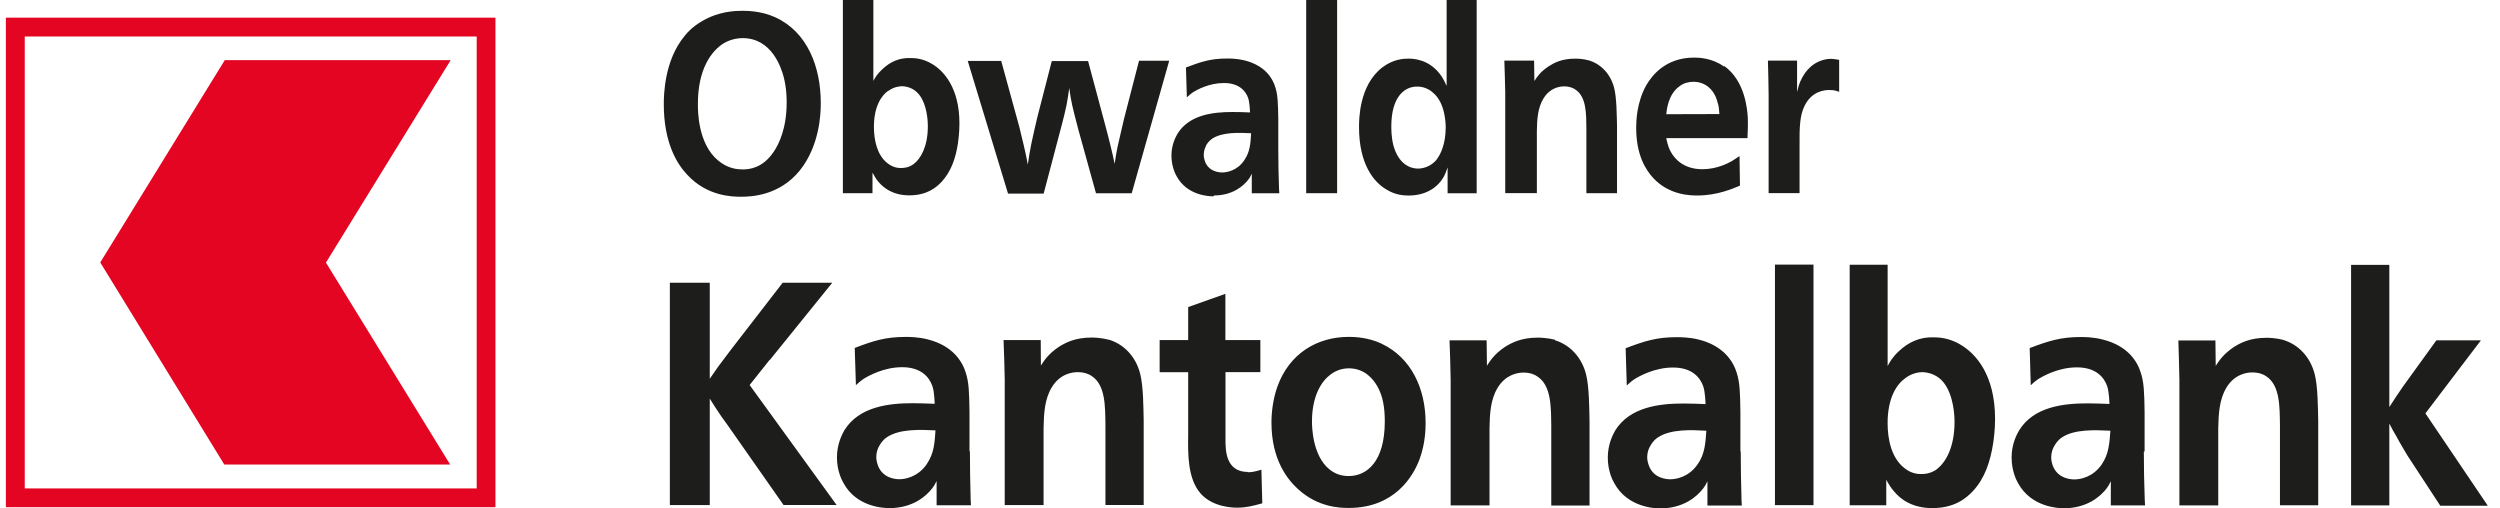
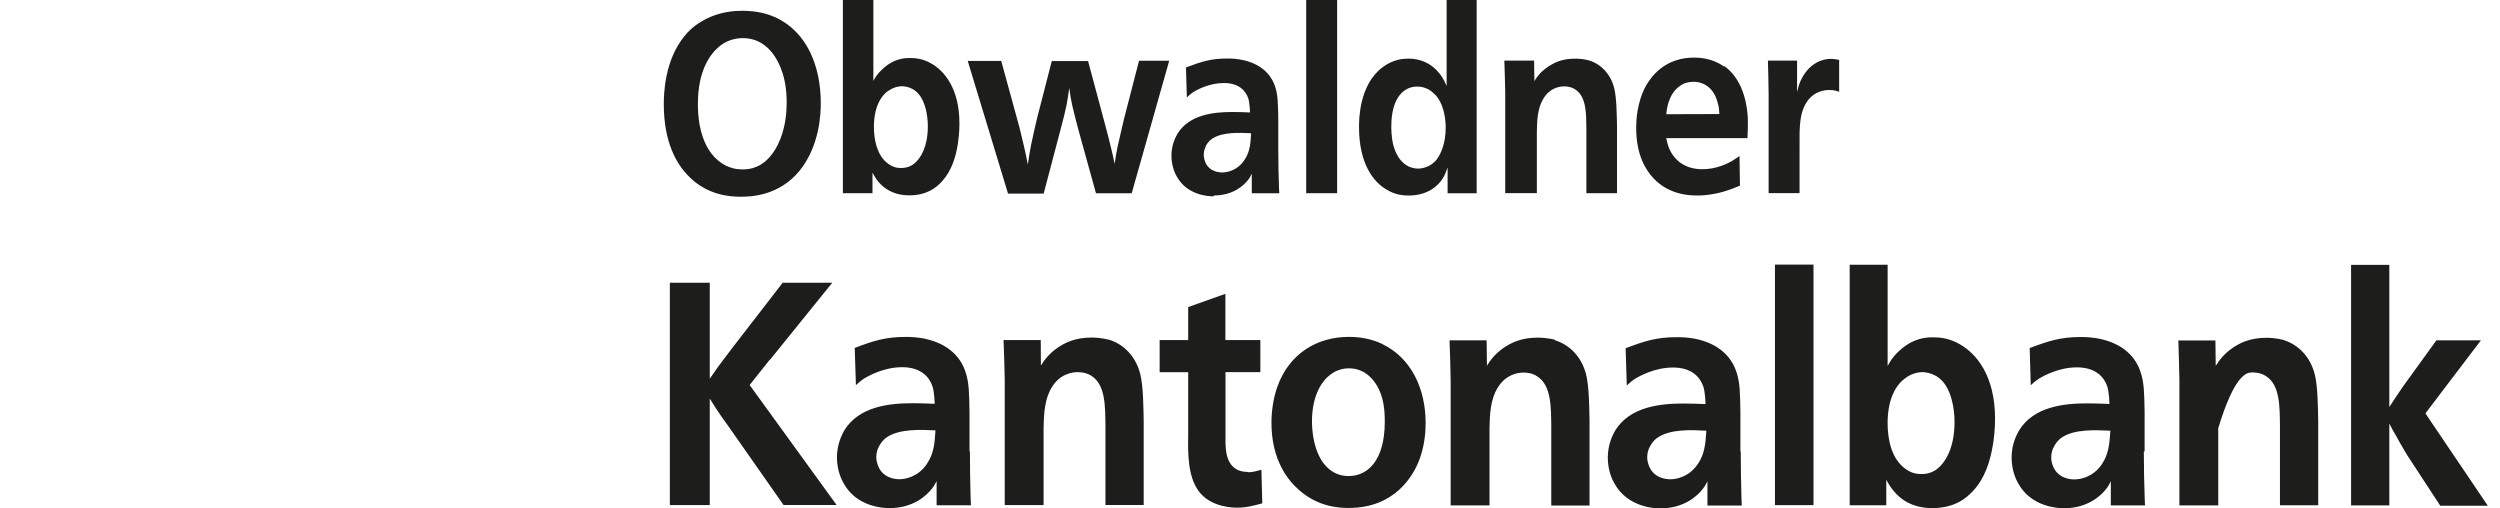
<svg xmlns="http://www.w3.org/2000/svg" preserveAspectRatio="xMidYMid slice" width="1200px" height="244px" viewBox="0 0 118 24" fill="none">
  <g id="Group 27">
    <g id="Group">
-       <path id="Vector" d="M0.277 0.836V23.943H23.385V0.837H0.277V0.836ZM22.5 23.057H1.168V1.726H22.5V23.057Z" fill="#E30521" />
-       <path id="Vector_2" d="M21.247 21.929L15.384 12.398L21.272 2.842H10.609L4.732 12.391L10.587 21.929" fill="#E30521" />
-     </g>
-     <path id="Vector_3" d="M34.971 9.289C35.433 9.289 36.776 9.254 37.752 8.048C38.697 6.865 38.741 5.349 38.741 4.872C38.741 3.152 38.106 1.516 36.604 0.824C36.313 0.692 35.809 0.513 35.046 0.513C34.735 0.513 33.94 0.525 33.135 1.003C32.704 1.253 32.447 1.528 32.319 1.694C31.352 2.853 31.331 4.489 31.331 4.931C31.331 6.722 31.943 7.736 32.447 8.262C33.381 9.265 34.551 9.289 34.971 9.289ZM34.166 2.042C34.434 1.887 34.745 1.803 35.057 1.803C36.443 1.803 36.884 3.235 36.991 3.641C37.13 4.179 37.13 4.657 37.13 4.847C37.13 6.041 36.776 6.805 36.497 7.199C35.992 7.928 35.39 8 35.058 8C34.833 8 34.37 7.976 33.898 7.581C32.931 6.782 32.941 5.217 32.941 4.93C32.931 3.26 33.585 2.4 34.166 2.042ZM41.183 8.155C41.269 8.31 41.355 8.465 41.472 8.596C41.697 8.864 42.138 9.224 42.922 9.224C43.755 9.224 44.199 8.85 44.453 8.575C44.904 8.081 45.109 7.454 45.215 6.77C45.236 6.614 45.285 6.255 45.285 5.825C45.285 4.16 44.552 3.349 43.987 3.018C43.543 2.75 43.148 2.743 42.958 2.743C42.464 2.729 42.034 2.905 41.653 3.265C41.392 3.504 41.307 3.667 41.223 3.822V0H39.784V9.122H41.181V8.155H41.183ZM41.925 4.298C42.193 4.096 42.473 4.073 42.581 4.073C42.827 4.084 43.074 4.167 43.267 4.346C43.665 4.705 43.794 5.432 43.794 5.959C43.794 6.932 43.451 7.496 43.138 7.736C42.892 7.926 42.645 7.933 42.527 7.933C42.387 7.933 42.151 7.919 41.871 7.693C41.398 7.313 41.249 6.614 41.249 5.994C41.248 5.028 41.602 4.513 41.925 4.287V4.298ZM49.266 9.122L50.125 5.863C50.2 5.576 50.275 5.277 50.34 4.967C50.394 4.704 50.426 4.43 50.469 4.155C50.56 4.839 50.617 5.043 50.906 6.15L51.731 9.127H53.416L55.187 2.871H53.762L53.05 5.629L52.888 6.327C52.845 6.531 52.789 6.75 52.746 6.947C52.69 7.215 52.648 7.476 52.612 7.737C52.556 7.49 52.507 7.236 52.443 6.99C52.359 6.63 52.267 6.284 52.175 5.939L51.357 2.885H49.644L48.953 5.572C48.857 5.981 48.761 6.397 48.675 6.806C48.611 7.131 48.557 7.455 48.514 7.772C48.407 7.18 48.256 6.595 48.116 6.009L47.257 2.878H45.677L47.579 9.141H49.265L49.266 9.122ZM57.302 9.229C58.183 9.229 58.698 8.775 58.924 8.478C58.977 8.407 59.008 8.365 59.084 8.203V9.127H60.384C60.384 9.056 60.37 8.985 60.37 8.915C60.349 8.308 60.335 7.702 60.335 7.088V5.607C60.321 4.86 60.314 4.486 60.194 4.119C60.067 3.689 59.7 3.097 58.755 2.857C58.388 2.765 58.057 2.765 57.916 2.765C57.154 2.765 56.703 2.913 55.977 3.188L56.019 4.599C56.167 4.458 56.223 4.423 56.308 4.359C56.498 4.239 57.077 3.922 57.768 3.922C58.487 3.922 58.797 4.296 58.917 4.641C58.988 4.867 59.002 5.311 59.002 5.311C58.72 5.297 58.445 5.29 58.163 5.29C57.281 5.29 56.132 5.41 55.575 6.32C55.49 6.475 55.292 6.831 55.292 7.344C55.292 7.837 55.462 8.195 55.546 8.339C56.04 9.223 57.034 9.27 57.274 9.27L57.302 9.229ZM56.905 6.913C56.947 6.829 57.034 6.674 57.205 6.555C57.706 6.221 58.51 6.269 59.053 6.292C59.025 6.77 59.003 7.165 58.735 7.558C58.397 8.071 57.889 8.143 57.692 8.143C57.565 8.143 57.078 8.12 56.888 7.654C56.845 7.547 56.817 7.414 56.817 7.308C56.817 7.116 56.881 6.973 56.916 6.913H56.905ZM61.652 0H63.112V9.122H61.652V0ZM69.699 9.122V0H68.281V4.059C68.227 3.952 68.141 3.714 67.936 3.463C67.421 2.817 66.744 2.77 66.476 2.77C66.25 2.77 65.757 2.794 65.242 3.188C64.146 4.028 64.146 5.65 64.146 6.009C64.146 7.751 64.844 8.612 65.456 8.957C65.886 9.225 66.31 9.232 66.493 9.232C67.389 9.232 67.882 8.767 68.087 8.442C68.207 8.266 68.249 8.111 68.327 7.906V9.127H69.716L69.699 9.122ZM67.83 7.51C67.52 7.912 67.09 7.961 66.927 7.961C66.584 7.961 66.015 7.771 65.767 6.861C65.67 6.48 65.67 6.093 65.67 5.966C65.67 4.576 66.293 4.076 66.906 4.09C67.271 4.09 67.55 4.287 67.646 4.386C68.227 4.872 68.237 5.867 68.237 6.022C68.237 6.77 68.011 7.263 67.829 7.503L67.83 7.51ZM71.069 9.118H72.54V6.192C72.55 5.667 72.572 5.106 72.852 4.652C73.162 4.138 73.624 4.081 73.829 4.081C74.097 4.081 74.27 4.165 74.355 4.229C74.891 4.574 74.87 5.409 74.877 6.102V9.122H76.323V5.924C76.309 5.434 76.309 4.633 76.189 4.157C76.026 3.511 75.582 3.035 75.004 2.856C74.736 2.778 74.44 2.771 74.355 2.771C73.699 2.771 73.347 2.975 73.1 3.131C72.698 3.392 72.535 3.652 72.423 3.829L72.409 2.863H71.005C71.026 3.363 71.033 3.864 71.047 4.365V9.118H71.069ZM81.374 3.145C80.805 2.736 80.182 2.722 79.957 2.722C78.635 2.722 77.98 3.547 77.7 4.033C77.249 4.844 77.228 5.726 77.228 6.036C77.228 7.327 77.679 8.025 78.046 8.42C78.797 9.217 79.785 9.231 80.118 9.231C81.063 9.231 81.803 8.899 82.126 8.765L82.105 7.369C81.975 7.454 81.858 7.538 81.74 7.609C81.525 7.729 81.009 7.99 80.354 7.99C79.493 7.99 79.065 7.531 78.871 7.186C78.785 7.038 78.721 6.875 78.646 6.523H82.481C82.495 6.184 82.509 5.867 82.495 5.542C82.474 5.197 82.375 3.822 81.381 3.116L81.374 3.145ZM78.646 5.408C78.668 5.225 78.721 4.442 79.302 4.054C79.484 3.92 79.71 3.864 79.935 3.864C80.485 3.864 80.915 4.231 81.063 4.816C81.134 5.021 81.141 5.176 81.155 5.387L78.651 5.394L78.646 5.408ZM84.984 3.822C84.929 3.949 84.886 4.069 84.822 4.344V2.863H83.446C83.468 3.399 83.467 3.949 83.479 4.485V9.118H84.939V6.932C84.929 5.952 84.96 5.451 85.165 5.021C85.498 4.315 86.1 4.252 86.336 4.252C86.594 4.252 86.68 4.294 86.808 4.337V2.828C86.616 2.793 86.508 2.781 86.412 2.781C86.079 2.781 85.381 2.936 84.983 3.832L84.984 3.822ZM36.34 16.989L39.283 13.349H36.942L34.53 16.47C34.312 16.752 34.114 17.02 33.903 17.302L33.501 17.881V13.347H31.617V23.841H33.501V18.817L33.783 19.263C33.952 19.529 34.142 19.796 34.34 20.064L36.984 23.839H39.488L35.383 18.176L36.328 16.987L36.34 16.989ZM45.76 21.3V19.458C45.746 18.522 45.734 18.061 45.586 17.601C45.425 17.065 44.971 16.322 43.794 16.024C43.339 15.906 42.925 15.906 42.75 15.906C41.8 15.906 41.238 16.084 40.343 16.426L40.399 18.182C40.59 18.006 40.653 17.963 40.759 17.886C40.999 17.738 41.725 17.335 42.578 17.335C43.474 17.335 43.862 17.801 44.01 18.231C44.109 18.513 44.116 19.063 44.116 19.063C43.77 19.049 43.425 19.035 43.072 19.035C41.979 19.035 40.547 19.183 39.849 20.319C39.743 20.516 39.504 20.96 39.504 21.595C39.504 22.209 39.722 22.653 39.828 22.829C40.441 23.93 41.69 23.986 41.979 23.986C43.079 23.986 43.721 23.422 44.003 23.048C44.074 22.963 44.109 22.9 44.208 22.709V23.852H45.83C45.83 23.767 45.815 23.676 45.815 23.584C45.794 22.829 45.78 22.068 45.78 21.313L45.76 21.3ZM43.754 21.895C43.326 22.533 42.696 22.623 42.456 22.623C42.296 22.623 41.695 22.592 41.453 22.013C41.4 21.879 41.36 21.714 41.36 21.58C41.36 21.343 41.439 21.164 41.48 21.09C41.533 20.986 41.64 20.793 41.853 20.645C42.47 20.229 43.473 20.287 44.155 20.317C44.115 20.91 44.088 21.396 43.754 21.89V21.895ZM52.34 16.039C52.006 15.95 51.645 15.935 51.538 15.935C50.722 15.935 50.28 16.187 49.972 16.379C49.478 16.707 49.277 17.035 49.13 17.257L49.123 16.054H47.367C47.395 16.677 47.409 17.302 47.423 17.925V23.842H49.257V20.2C49.271 19.546 49.299 18.848 49.645 18.283C50.033 17.644 50.611 17.569 50.865 17.569C51.203 17.569 51.415 17.673 51.521 17.747C52.191 18.177 52.163 19.217 52.177 20.081V23.84H53.982V19.86C53.968 19.25 53.968 18.254 53.82 17.659C53.622 16.857 53.072 16.263 52.353 16.039L52.34 16.039ZM58.9 22.28C57.83 22.28 57.857 21.194 57.843 20.869V17.569H59.489V16.053H57.838V13.872L56.082 14.496V16.056H54.735V17.572H56.082V20.53C56.068 21.426 56.054 22.597 56.668 23.295C57.239 23.951 58.219 23.965 58.388 23.965C58.84 23.965 59.136 23.88 59.58 23.76L59.538 22.173C59.2 22.279 59.044 22.293 58.882 22.293L58.9 22.28ZM65.228 16.231C64.573 15.919 63.904 15.904 63.663 15.904C62.179 15.904 60.855 16.68 60.293 18.252C60.106 18.774 60.013 19.388 60.013 19.952C60.013 21.722 60.788 22.66 61.283 23.104C62.219 23.95 63.236 23.978 63.664 23.978C65.817 23.978 66.714 22.492 67.021 21.63C67.275 20.917 67.289 20.233 67.289 19.965C67.289 18.345 66.607 16.889 65.228 16.235V16.231ZM63.663 22.473C63.329 22.473 63.035 22.384 62.753 22.161C61.938 21.505 61.925 20.108 61.925 19.9C61.925 18.666 62.393 17.982 62.794 17.686C62.928 17.58 63.235 17.388 63.663 17.388C64.453 17.388 64.841 17.952 65.001 18.22C65.295 18.726 65.362 19.306 65.362 19.9C65.362 21.802 64.506 22.472 63.664 22.472L63.663 22.473ZM73.394 16.038C73.059 15.953 72.698 15.939 72.591 15.939C71.775 15.939 71.334 16.193 71.026 16.383C70.532 16.715 70.33 17.039 70.184 17.265L70.169 16.066H68.418C68.444 16.694 68.458 17.314 68.471 17.942V23.859H70.305V20.213C70.318 19.564 70.344 18.866 70.691 18.302C71.079 17.667 71.655 17.589 71.909 17.589C72.244 17.589 72.457 17.695 72.564 17.773C73.233 18.203 73.206 19.245 73.22 20.107V23.866H75.026V19.881C75.012 19.273 75.012 18.278 74.864 17.681C74.665 16.881 74.116 16.285 73.394 16.063V16.038ZM82.147 21.299V19.458C82.133 18.52 82.12 18.062 81.974 17.604C81.813 17.067 81.358 16.327 80.181 16.031C79.726 15.918 79.311 15.918 79.137 15.918C78.188 15.918 77.627 16.101 76.73 16.44L76.784 18.196C76.972 18.02 77.038 17.977 77.145 17.9C77.385 17.752 78.108 17.35 78.965 17.35C79.86 17.35 80.248 17.815 80.396 18.245C80.489 18.527 80.502 19.077 80.502 19.077C80.154 19.063 79.807 19.049 79.458 19.049C78.362 19.049 76.931 19.197 76.235 20.326C76.129 20.516 75.888 20.968 75.888 21.602C75.888 22.216 76.102 22.66 76.209 22.836C76.825 23.936 78.068 24 78.362 24C79.462 24 80.104 23.436 80.386 23.062C80.457 22.975 80.492 22.914 80.591 22.721V23.864H82.213C82.213 23.772 82.199 23.685 82.199 23.596C82.178 22.837 82.163 22.08 82.163 21.322L82.147 21.299ZM80.141 21.898C79.713 22.54 79.084 22.625 78.843 22.625C78.683 22.625 78.082 22.597 77.842 22.018C77.787 21.884 77.747 21.722 77.747 21.588C77.747 21.355 77.825 21.172 77.867 21.102C77.916 21.003 78.022 20.805 78.241 20.657C78.855 20.241 79.856 20.297 80.54 20.333C80.498 20.925 80.469 21.419 80.138 21.905L80.141 21.898ZM83.778 12.491H85.597V23.845H83.778V12.491ZM92.527 16.264C91.979 15.939 91.483 15.925 91.243 15.925C90.628 15.911 90.094 16.137 89.625 16.581C89.308 16.877 89.202 17.089 89.096 17.279V12.498H87.305V23.852H89.032V22.646C89.138 22.843 89.251 23.034 89.399 23.196C89.681 23.542 90.231 23.986 91.205 23.986C92.248 23.986 92.799 23.527 93.123 23.182C93.687 22.575 93.941 21.785 94.075 20.939C94.103 20.749 94.167 20.305 94.167 19.769C94.167 17.702 93.257 16.694 92.545 16.278L92.527 16.264ZM91.457 22.124C91.147 22.364 90.837 22.378 90.688 22.378C90.512 22.378 90.216 22.364 89.87 22.082C89.278 21.609 89.095 20.749 89.095 19.973C89.095 18.767 89.532 18.132 89.934 17.85C90.265 17.596 90.611 17.568 90.745 17.568C91.048 17.582 91.358 17.688 91.598 17.907C92.092 18.358 92.254 19.261 92.254 19.917C92.254 21.137 91.824 21.835 91.436 22.131L91.457 22.124ZM101.225 21.306V19.458C101.211 18.527 101.196 18.062 101.048 17.604C100.886 17.067 100.435 16.327 99.257 16.031C98.799 15.911 98.383 15.911 98.213 15.911C97.261 15.911 96.697 16.094 95.801 16.433L95.851 18.189C96.034 18.012 96.105 17.97 96.21 17.893C96.45 17.744 97.169 17.343 98.03 17.343C98.926 17.343 99.314 17.808 99.462 18.238C99.553 18.52 99.567 19.07 99.567 19.07C99.215 19.056 98.869 19.042 98.524 19.042C97.423 19.042 95.992 19.19 95.301 20.319C95.188 20.516 94.948 20.96 94.948 21.595C94.948 22.209 95.16 22.653 95.265 22.829C95.879 23.93 97.12 23.993 97.416 23.993C98.51 23.993 99.151 23.429 99.433 23.055C99.497 22.97 99.539 22.907 99.631 22.716V23.859H101.246C101.246 23.767 101.232 23.683 101.232 23.591C101.204 22.836 101.189 22.075 101.189 21.32L101.225 21.306ZM99.215 21.905C98.784 22.547 98.157 22.632 97.917 22.632C97.755 22.632 97.155 22.604 96.909 22.025C96.852 21.891 96.817 21.729 96.817 21.595C96.817 21.355 96.894 21.179 96.937 21.102C96.986 21.003 97.099 20.805 97.311 20.657C97.924 20.241 98.926 20.305 99.61 20.333C99.567 20.925 99.539 21.419 99.208 21.913L99.215 21.905ZM107.798 16.052C107.459 15.96 107.099 15.946 106.994 15.946C106.175 15.946 105.731 16.2 105.428 16.39C104.934 16.722 104.73 17.046 104.582 17.272L104.568 16.073H102.819C102.84 16.694 102.854 17.321 102.868 17.942V23.859H104.701V20.213C104.716 19.564 104.744 18.866 105.089 18.295C105.477 17.66 106.049 17.582 106.302 17.582C106.634 17.582 106.852 17.681 106.958 17.759C107.628 18.189 107.6 19.226 107.614 20.093V23.852H109.42V19.874C109.405 19.261 109.405 18.266 109.257 17.674C109.053 16.87 108.51 16.278 107.783 16.052H107.798ZM114.49 19.501L117.1 16.066H114.998L113.418 18.252C113.2 18.563 112.988 18.887 112.776 19.218V12.505H110.971V23.859H112.776V19.994C112.882 20.206 113.002 20.424 113.122 20.622C113.277 20.918 113.454 21.2 113.63 21.503L115.181 23.873H117.424L114.483 19.52L114.49 19.501Z" fill="#1D1D1B" />
+       </g>
+     <path id="Vector_3" d="M34.971 9.289C35.433 9.289 36.776 9.254 37.752 8.048C38.697 6.865 38.741 5.349 38.741 4.872C38.741 3.152 38.106 1.516 36.604 0.824C36.313 0.692 35.809 0.513 35.046 0.513C34.735 0.513 33.94 0.525 33.135 1.003C32.704 1.253 32.447 1.528 32.319 1.694C31.352 2.853 31.331 4.489 31.331 4.931C31.331 6.722 31.943 7.736 32.447 8.262C33.381 9.265 34.551 9.289 34.971 9.289ZM34.166 2.042C34.434 1.887 34.745 1.803 35.057 1.803C36.443 1.803 36.884 3.235 36.991 3.641C37.13 4.179 37.13 4.657 37.13 4.847C37.13 6.041 36.776 6.805 36.497 7.199C35.992 7.928 35.39 8 35.058 8C34.833 8 34.37 7.976 33.898 7.581C32.931 6.782 32.941 5.217 32.941 4.93C32.931 3.26 33.585 2.4 34.166 2.042ZM41.183 8.155C41.269 8.31 41.355 8.465 41.472 8.596C41.697 8.864 42.138 9.224 42.922 9.224C43.755 9.224 44.199 8.85 44.453 8.575C44.904 8.081 45.109 7.454 45.215 6.77C45.236 6.614 45.285 6.255 45.285 5.825C45.285 4.16 44.552 3.349 43.987 3.018C43.543 2.75 43.148 2.743 42.958 2.743C42.464 2.729 42.034 2.905 41.653 3.265C41.392 3.504 41.307 3.667 41.223 3.822V0H39.784V9.122H41.181V8.155H41.183ZM41.925 4.298C42.193 4.096 42.473 4.073 42.581 4.073C42.827 4.084 43.074 4.167 43.267 4.346C43.665 4.705 43.794 5.432 43.794 5.959C43.794 6.932 43.451 7.496 43.138 7.736C42.892 7.926 42.645 7.933 42.527 7.933C42.387 7.933 42.151 7.919 41.871 7.693C41.398 7.313 41.249 6.614 41.249 5.994C41.248 5.028 41.602 4.513 41.925 4.287V4.298ZM49.266 9.122L50.125 5.863C50.2 5.576 50.275 5.277 50.34 4.967C50.394 4.704 50.426 4.43 50.469 4.155C50.56 4.839 50.617 5.043 50.906 6.15L51.731 9.127H53.416L55.187 2.871H53.762L53.05 5.629L52.888 6.327C52.845 6.531 52.789 6.75 52.746 6.947C52.69 7.215 52.648 7.476 52.612 7.737C52.556 7.49 52.507 7.236 52.443 6.99C52.359 6.63 52.267 6.284 52.175 5.939L51.357 2.885H49.644L48.953 5.572C48.857 5.981 48.761 6.397 48.675 6.806C48.611 7.131 48.557 7.455 48.514 7.772C48.407 7.18 48.256 6.595 48.116 6.009L47.257 2.878H45.677L47.579 9.141H49.265L49.266 9.122ZM57.302 9.229C58.183 9.229 58.698 8.775 58.924 8.478C58.977 8.407 59.008 8.365 59.084 8.203V9.127H60.384C60.384 9.056 60.37 8.985 60.37 8.915C60.349 8.308 60.335 7.702 60.335 7.088V5.607C60.321 4.86 60.314 4.486 60.194 4.119C60.067 3.689 59.7 3.097 58.755 2.857C58.388 2.765 58.057 2.765 57.916 2.765C57.154 2.765 56.703 2.913 55.977 3.188L56.019 4.599C56.167 4.458 56.223 4.423 56.308 4.359C56.498 4.239 57.077 3.922 57.768 3.922C58.487 3.922 58.797 4.296 58.917 4.641C58.988 4.867 59.002 5.311 59.002 5.311C58.72 5.297 58.445 5.29 58.163 5.29C57.281 5.29 56.132 5.41 55.575 6.32C55.49 6.475 55.292 6.831 55.292 7.344C55.292 7.837 55.462 8.195 55.546 8.339C56.04 9.223 57.034 9.27 57.274 9.27L57.302 9.229ZM56.905 6.913C56.947 6.829 57.034 6.674 57.205 6.555C57.706 6.221 58.51 6.269 59.053 6.292C59.025 6.77 59.003 7.165 58.735 7.558C58.397 8.071 57.889 8.143 57.692 8.143C57.565 8.143 57.078 8.12 56.888 7.654C56.845 7.547 56.817 7.414 56.817 7.308C56.817 7.116 56.881 6.973 56.916 6.913H56.905ZM61.652 0H63.112V9.122H61.652V0ZM69.699 9.122V0H68.281V4.059C68.227 3.952 68.141 3.714 67.936 3.463C67.421 2.817 66.744 2.77 66.476 2.77C66.25 2.77 65.757 2.794 65.242 3.188C64.146 4.028 64.146 5.65 64.146 6.009C64.146 7.751 64.844 8.612 65.456 8.957C65.886 9.225 66.31 9.232 66.493 9.232C67.389 9.232 67.882 8.767 68.087 8.442C68.207 8.266 68.249 8.111 68.327 7.906V9.127H69.716L69.699 9.122ZM67.83 7.51C67.52 7.912 67.09 7.961 66.927 7.961C66.584 7.961 66.015 7.771 65.767 6.861C65.67 6.48 65.67 6.093 65.67 5.966C65.67 4.576 66.293 4.076 66.906 4.09C67.271 4.09 67.55 4.287 67.646 4.386C68.227 4.872 68.237 5.867 68.237 6.022C68.237 6.77 68.011 7.263 67.829 7.503L67.83 7.51ZM71.069 9.118H72.54V6.192C72.55 5.667 72.572 5.106 72.852 4.652C73.162 4.138 73.624 4.081 73.829 4.081C74.097 4.081 74.27 4.165 74.355 4.229C74.891 4.574 74.87 5.409 74.877 6.102V9.122H76.323V5.924C76.309 5.434 76.309 4.633 76.189 4.157C76.026 3.511 75.582 3.035 75.004 2.856C74.736 2.778 74.44 2.771 74.355 2.771C73.699 2.771 73.347 2.975 73.1 3.131C72.698 3.392 72.535 3.652 72.423 3.829L72.409 2.863H71.005C71.026 3.363 71.033 3.864 71.047 4.365V9.118H71.069ZM81.374 3.145C80.805 2.736 80.182 2.722 79.957 2.722C78.635 2.722 77.98 3.547 77.7 4.033C77.249 4.844 77.228 5.726 77.228 6.036C77.228 7.327 77.679 8.025 78.046 8.42C78.797 9.217 79.785 9.231 80.118 9.231C81.063 9.231 81.803 8.899 82.126 8.765L82.105 7.369C81.975 7.454 81.858 7.538 81.74 7.609C81.525 7.729 81.009 7.99 80.354 7.99C79.493 7.99 79.065 7.531 78.871 7.186C78.785 7.038 78.721 6.875 78.646 6.523H82.481C82.495 6.184 82.509 5.867 82.495 5.542C82.474 5.197 82.375 3.822 81.381 3.116L81.374 3.145ZM78.646 5.408C78.668 5.225 78.721 4.442 79.302 4.054C79.484 3.92 79.71 3.864 79.935 3.864C80.485 3.864 80.915 4.231 81.063 4.816C81.134 5.021 81.141 5.176 81.155 5.387L78.651 5.394L78.646 5.408ZM84.984 3.822C84.929 3.949 84.886 4.069 84.822 4.344V2.863H83.446C83.468 3.399 83.467 3.949 83.479 4.485V9.118H84.939V6.932C84.929 5.952 84.96 5.451 85.165 5.021C85.498 4.315 86.1 4.252 86.336 4.252C86.594 4.252 86.68 4.294 86.808 4.337V2.828C86.616 2.793 86.508 2.781 86.412 2.781C86.079 2.781 85.381 2.936 84.983 3.832L84.984 3.822ZM36.34 16.989L39.283 13.349H36.942L34.53 16.47C34.312 16.752 34.114 17.02 33.903 17.302L33.501 17.881V13.347H31.617V23.841H33.501V18.817L33.783 19.263C33.952 19.529 34.142 19.796 34.34 20.064L36.984 23.839H39.488L35.383 18.176L36.328 16.987L36.34 16.989ZM45.76 21.3V19.458C45.746 18.522 45.734 18.061 45.586 17.601C45.425 17.065 44.971 16.322 43.794 16.024C43.339 15.906 42.925 15.906 42.75 15.906C41.8 15.906 41.238 16.084 40.343 16.426L40.399 18.182C40.59 18.006 40.653 17.963 40.759 17.886C40.999 17.738 41.725 17.335 42.578 17.335C43.474 17.335 43.862 17.801 44.01 18.231C44.109 18.513 44.116 19.063 44.116 19.063C43.77 19.049 43.425 19.035 43.072 19.035C41.979 19.035 40.547 19.183 39.849 20.319C39.743 20.516 39.504 20.96 39.504 21.595C39.504 22.209 39.722 22.653 39.828 22.829C40.441 23.93 41.69 23.986 41.979 23.986C43.079 23.986 43.721 23.422 44.003 23.048C44.074 22.963 44.109 22.9 44.208 22.709V23.852H45.83C45.83 23.767 45.815 23.676 45.815 23.584C45.794 22.829 45.78 22.068 45.78 21.313L45.76 21.3ZM43.754 21.895C43.326 22.533 42.696 22.623 42.456 22.623C42.296 22.623 41.695 22.592 41.453 22.013C41.4 21.879 41.36 21.714 41.36 21.58C41.36 21.343 41.439 21.164 41.48 21.09C41.533 20.986 41.64 20.793 41.853 20.645C42.47 20.229 43.473 20.287 44.155 20.317C44.115 20.91 44.088 21.396 43.754 21.89V21.895ZM52.34 16.039C52.006 15.95 51.645 15.935 51.538 15.935C50.722 15.935 50.28 16.187 49.972 16.379C49.478 16.707 49.277 17.035 49.13 17.257L49.123 16.054H47.367C47.395 16.677 47.409 17.302 47.423 17.925V23.842H49.257V20.2C49.271 19.546 49.299 18.848 49.645 18.283C50.033 17.644 50.611 17.569 50.865 17.569C51.203 17.569 51.415 17.673 51.521 17.747C52.191 18.177 52.163 19.217 52.177 20.081V23.84H53.982V19.86C53.968 19.25 53.968 18.254 53.82 17.659C53.622 16.857 53.072 16.263 52.353 16.039L52.34 16.039ZM58.9 22.28C57.83 22.28 57.857 21.194 57.843 20.869V17.569H59.489V16.053H57.838V13.872L56.082 14.496V16.056H54.735V17.572H56.082V20.53C56.068 21.426 56.054 22.597 56.668 23.295C57.239 23.951 58.219 23.965 58.388 23.965C58.84 23.965 59.136 23.88 59.58 23.76L59.538 22.173C59.2 22.279 59.044 22.293 58.882 22.293L58.9 22.28ZM65.228 16.231C64.573 15.919 63.904 15.904 63.663 15.904C62.179 15.904 60.855 16.68 60.293 18.252C60.106 18.774 60.013 19.388 60.013 19.952C60.013 21.722 60.788 22.66 61.283 23.104C62.219 23.95 63.236 23.978 63.664 23.978C65.817 23.978 66.714 22.492 67.021 21.63C67.275 20.917 67.289 20.233 67.289 19.965C67.289 18.345 66.607 16.889 65.228 16.235V16.231ZM63.663 22.473C63.329 22.473 63.035 22.384 62.753 22.161C61.938 21.505 61.925 20.108 61.925 19.9C61.925 18.666 62.393 17.982 62.794 17.686C62.928 17.58 63.235 17.388 63.663 17.388C64.453 17.388 64.841 17.952 65.001 18.22C65.295 18.726 65.362 19.306 65.362 19.9C65.362 21.802 64.506 22.472 63.664 22.472L63.663 22.473ZM73.394 16.038C73.059 15.953 72.698 15.939 72.591 15.939C71.775 15.939 71.334 16.193 71.026 16.383C70.532 16.715 70.33 17.039 70.184 17.265L70.169 16.066H68.418C68.444 16.694 68.458 17.314 68.471 17.942V23.859H70.305V20.213C70.318 19.564 70.344 18.866 70.691 18.302C71.079 17.667 71.655 17.589 71.909 17.589C72.244 17.589 72.457 17.695 72.564 17.773C73.233 18.203 73.206 19.245 73.22 20.107V23.866H75.026V19.881C75.012 19.273 75.012 18.278 74.864 17.681C74.665 16.881 74.116 16.285 73.394 16.063V16.038ZM82.147 21.299V19.458C82.133 18.52 82.12 18.062 81.974 17.604C81.813 17.067 81.358 16.327 80.181 16.031C79.726 15.918 79.311 15.918 79.137 15.918C78.188 15.918 77.627 16.101 76.73 16.44L76.784 18.196C76.972 18.02 77.038 17.977 77.145 17.9C77.385 17.752 78.108 17.35 78.965 17.35C79.86 17.35 80.248 17.815 80.396 18.245C80.489 18.527 80.502 19.077 80.502 19.077C80.154 19.063 79.807 19.049 79.458 19.049C78.362 19.049 76.931 19.197 76.235 20.326C76.129 20.516 75.888 20.968 75.888 21.602C75.888 22.216 76.102 22.66 76.209 22.836C76.825 23.936 78.068 24 78.362 24C79.462 24 80.104 23.436 80.386 23.062C80.457 22.975 80.492 22.914 80.591 22.721V23.864H82.213C82.213 23.772 82.199 23.685 82.199 23.596C82.178 22.837 82.163 22.08 82.163 21.322L82.147 21.299ZM80.141 21.898C79.713 22.54 79.084 22.625 78.843 22.625C78.683 22.625 78.082 22.597 77.842 22.018C77.787 21.884 77.747 21.722 77.747 21.588C77.747 21.355 77.825 21.172 77.867 21.102C77.916 21.003 78.022 20.805 78.241 20.657C78.855 20.241 79.856 20.297 80.54 20.333C80.498 20.925 80.469 21.419 80.138 21.905L80.141 21.898ZM83.778 12.491H85.597V23.845H83.778V12.491ZM92.527 16.264C91.979 15.939 91.483 15.925 91.243 15.925C90.628 15.911 90.094 16.137 89.625 16.581C89.308 16.877 89.202 17.089 89.096 17.279V12.498H87.305V23.852H89.032V22.646C89.138 22.843 89.251 23.034 89.399 23.196C89.681 23.542 90.231 23.986 91.205 23.986C92.248 23.986 92.799 23.527 93.123 23.182C93.687 22.575 93.941 21.785 94.075 20.939C94.103 20.749 94.167 20.305 94.167 19.769C94.167 17.702 93.257 16.694 92.545 16.278L92.527 16.264ZM91.457 22.124C91.147 22.364 90.837 22.378 90.688 22.378C90.512 22.378 90.216 22.364 89.87 22.082C89.278 21.609 89.095 20.749 89.095 19.973C89.095 18.767 89.532 18.132 89.934 17.85C90.265 17.596 90.611 17.568 90.745 17.568C91.048 17.582 91.358 17.688 91.598 17.907C92.092 18.358 92.254 19.261 92.254 19.917C92.254 21.137 91.824 21.835 91.436 22.131L91.457 22.124ZM101.225 21.306V19.458C101.211 18.527 101.196 18.062 101.048 17.604C100.886 17.067 100.435 16.327 99.257 16.031C98.799 15.911 98.383 15.911 98.213 15.911C97.261 15.911 96.697 16.094 95.801 16.433L95.851 18.189C96.034 18.012 96.105 17.97 96.21 17.893C96.45 17.744 97.169 17.343 98.03 17.343C98.926 17.343 99.314 17.808 99.462 18.238C99.553 18.52 99.567 19.07 99.567 19.07C99.215 19.056 98.869 19.042 98.524 19.042C97.423 19.042 95.992 19.19 95.301 20.319C95.188 20.516 94.948 20.96 94.948 21.595C94.948 22.209 95.16 22.653 95.265 22.829C95.879 23.93 97.12 23.993 97.416 23.993C98.51 23.993 99.151 23.429 99.433 23.055C99.497 22.97 99.539 22.907 99.631 22.716V23.859H101.246C101.246 23.767 101.232 23.683 101.232 23.591C101.204 22.836 101.189 22.075 101.189 21.32L101.225 21.306ZM99.215 21.905C98.784 22.547 98.157 22.632 97.917 22.632C97.755 22.632 97.155 22.604 96.909 22.025C96.852 21.891 96.817 21.729 96.817 21.595C96.817 21.355 96.894 21.179 96.937 21.102C96.986 21.003 97.099 20.805 97.311 20.657C97.924 20.241 98.926 20.305 99.61 20.333C99.567 20.925 99.539 21.419 99.208 21.913L99.215 21.905ZM107.798 16.052C107.459 15.96 107.099 15.946 106.994 15.946C106.175 15.946 105.731 16.2 105.428 16.39C104.934 16.722 104.73 17.046 104.582 17.272L104.568 16.073H102.819C102.84 16.694 102.854 17.321 102.868 17.942V23.859H104.701V20.213C105.477 17.66 106.049 17.582 106.302 17.582C106.634 17.582 106.852 17.681 106.958 17.759C107.628 18.189 107.6 19.226 107.614 20.093V23.852H109.42V19.874C109.405 19.261 109.405 18.266 109.257 17.674C109.053 16.87 108.51 16.278 107.783 16.052H107.798ZM114.49 19.501L117.1 16.066H114.998L113.418 18.252C113.2 18.563 112.988 18.887 112.776 19.218V12.505H110.971V23.859H112.776V19.994C112.882 20.206 113.002 20.424 113.122 20.622C113.277 20.918 113.454 21.2 113.63 21.503L115.181 23.873H117.424L114.483 19.52L114.49 19.501Z" fill="#1D1D1B" />
  </g>
</svg>